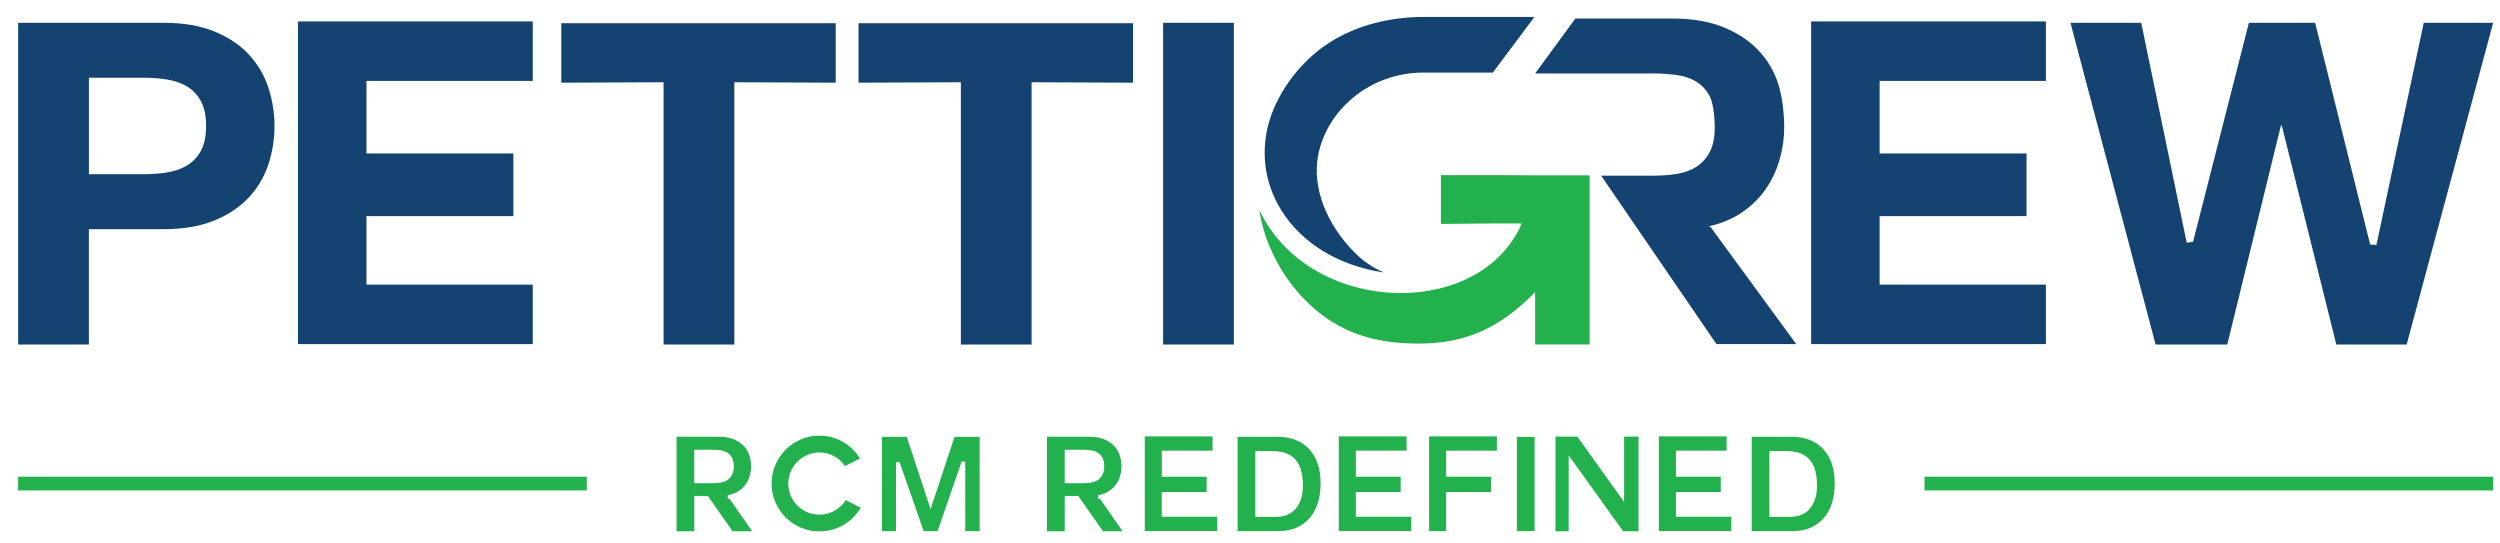
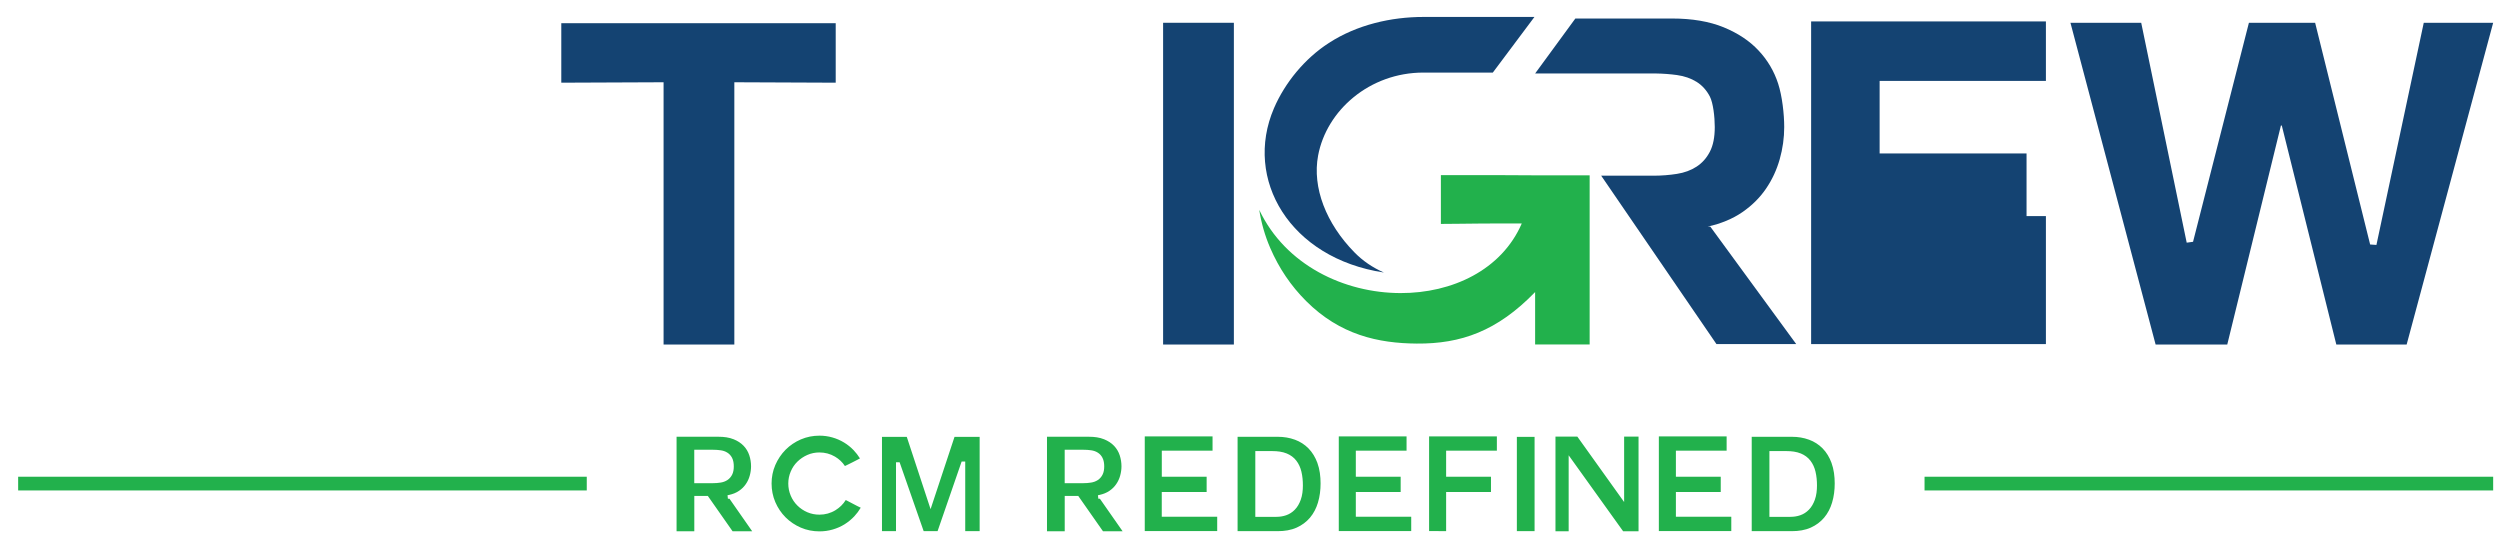
<svg xmlns="http://www.w3.org/2000/svg" width="207" height="45" viewBox="0 0 207 45" fill="none">
  <path fill-rule="evenodd" clip-rule="evenodd" d="M146.507 42.797V37.351H147.941C148.333 37.351 148.749 37.399 149.114 37.55C149.424 37.68 149.696 37.873 149.901 38.141C150.109 38.409 150.244 38.719 150.323 39.051C150.413 39.425 150.446 39.814 150.446 40.199C150.446 40.585 150.404 41.016 150.265 41.393C150.154 41.694 150 41.978 149.774 42.207C149.572 42.412 149.337 42.568 149.063 42.662C148.804 42.752 148.532 42.794 148.258 42.794H146.504L146.507 42.797ZM145.042 36.17V43.979H148.388C148.918 43.979 149.458 43.901 149.943 43.681C150.368 43.488 150.735 43.219 151.037 42.864C151.344 42.499 151.558 42.077 151.694 41.622C151.851 41.107 151.914 40.567 151.914 40.028C151.914 39.452 151.845 38.861 151.646 38.319C151.48 37.873 151.242 37.463 150.907 37.122C150.591 36.803 150.217 36.565 149.792 36.408C149.34 36.242 148.867 36.167 148.385 36.167H145.039L145.042 36.17ZM142.477 40.736V39.473H138.764V37.318H142.965V36.136H137.353V43.97H143.351V42.788H138.764V40.736H142.477ZM134.4 43.991H135.671V36.149H134.478V41.568L130.602 36.149H128.793V43.991H129.885V37.698L134.397 43.991H134.4ZM125.596 36.17V43.979H127.063V36.17H125.596ZM123.453 40.736V39.473H119.739V37.318H123.941V36.136H118.329V43.97L119.739 43.979V40.736H123.453ZM115.975 40.736V39.473H112.262V37.318H116.463V36.136H110.851V43.97H116.849V42.788H112.262V40.736H115.975ZM103.94 42.797V37.351H105.375C105.766 37.351 106.182 37.399 106.547 37.55C106.858 37.68 107.129 37.873 107.334 38.141C107.542 38.409 107.677 38.719 107.756 39.051C107.846 39.425 107.879 39.814 107.879 40.199C107.879 40.585 107.837 41.016 107.698 41.393C107.587 41.694 107.433 41.978 107.207 42.207C107.005 42.412 106.767 42.568 106.496 42.662C106.237 42.752 105.968 42.794 105.691 42.794H103.937L103.94 42.797ZM102.472 36.17V43.979H105.818C106.348 43.979 106.888 43.901 107.373 43.681C107.798 43.488 108.166 43.219 108.467 42.864C108.774 42.499 108.988 42.077 109.124 41.622C109.281 41.107 109.344 40.567 109.344 40.028C109.344 39.452 109.275 38.861 109.076 38.319C108.91 37.873 108.672 37.463 108.337 37.122C108.021 36.803 107.647 36.565 107.222 36.408C106.77 36.242 106.297 36.167 105.815 36.167H102.469L102.472 36.17ZM99.91 40.736V39.473H96.197V37.318H100.399V36.136H94.786V43.97H100.784V42.788H96.194V40.736H99.907H99.91ZM89.708 37.24C89.916 37.24 90.127 37.252 90.335 37.282C90.534 37.309 90.724 37.369 90.892 37.475C91.064 37.58 91.194 37.728 91.284 37.906C91.396 38.12 91.429 38.379 91.429 38.617C91.429 38.855 91.396 39.105 91.284 39.316C91.191 39.494 91.061 39.642 90.892 39.753C90.724 39.862 90.534 39.928 90.335 39.958C90.127 39.992 89.916 40.007 89.705 40.007H88.156V37.237H89.705L89.708 37.24ZM86.691 36.17V43.991H88.159V41.064H89.28L91.329 43.991H92.954L91.07 41.294H90.941L90.91 41.007L91.049 40.977C91.341 40.914 91.625 40.805 91.869 40.636C92.086 40.486 92.276 40.305 92.423 40.085C92.571 39.871 92.68 39.636 92.749 39.386C92.818 39.136 92.858 38.876 92.858 38.614C92.858 38.304 92.809 37.996 92.713 37.701C92.616 37.408 92.463 37.149 92.252 36.923C92.023 36.679 91.733 36.501 91.426 36.375C91.037 36.215 90.6 36.164 90.184 36.164H86.688L86.691 36.17ZM73.028 36.17V43.979H74.189V38.273H74.487L76.479 43.979H77.631L79.623 38.216H79.921V43.979H81.115V36.17H79.035L77.052 42.158L75.081 36.17H73.034H73.028ZM71.268 42.038C71.175 41.996 71.081 41.951 70.988 41.902C70.882 41.851 70.78 41.797 70.677 41.74C70.572 41.682 70.463 41.625 70.355 41.571C70.246 41.514 70.138 41.459 70.029 41.402C69.815 41.746 69.532 42.026 69.179 42.243C68.772 42.493 68.326 42.614 67.847 42.614C67.501 42.614 67.163 42.55 66.844 42.412C66.536 42.279 66.262 42.095 66.024 41.86C65.786 41.625 65.602 41.348 65.472 41.04C65.337 40.721 65.27 40.386 65.27 40.037C65.27 39.687 65.337 39.358 65.472 39.042C65.602 38.732 65.786 38.457 66.027 38.222C66.265 37.99 66.539 37.806 66.844 37.671C67.163 37.529 67.501 37.463 67.847 37.463C68.308 37.463 68.739 37.574 69.137 37.809C69.472 38.008 69.749 38.264 69.96 38.587C70.072 38.533 70.183 38.478 70.295 38.424C70.406 38.37 70.515 38.316 70.626 38.258C70.729 38.207 70.828 38.156 70.93 38.102C71.021 38.053 71.111 38.005 71.205 37.957C71.054 37.713 70.879 37.487 70.68 37.276C70.442 37.029 70.177 36.815 69.882 36.637C69.583 36.456 69.261 36.317 68.923 36.221C68.574 36.121 68.215 36.073 67.85 36.073C67.317 36.073 66.798 36.173 66.307 36.384C65.834 36.589 65.412 36.872 65.047 37.237C64.686 37.604 64.402 38.029 64.197 38.502C63.986 38.991 63.887 39.503 63.887 40.034C63.887 40.564 63.986 41.086 64.197 41.577C64.402 42.05 64.683 42.472 65.047 42.837C65.412 43.201 65.834 43.482 66.307 43.687C66.798 43.898 67.314 43.997 67.85 43.997C68.224 43.997 68.592 43.949 68.95 43.843C69.294 43.744 69.626 43.602 69.93 43.412C70.228 43.225 70.499 43.002 70.741 42.746C70.943 42.529 71.12 42.291 71.271 42.035L71.268 42.038ZM59.034 37.24C59.242 37.24 59.453 37.252 59.661 37.282C59.86 37.309 60.05 37.369 60.219 37.475C60.391 37.58 60.52 37.728 60.614 37.906C60.725 38.12 60.758 38.379 60.758 38.617C60.758 38.855 60.725 39.105 60.614 39.316C60.52 39.494 60.391 39.642 60.222 39.753C60.053 39.862 59.863 39.928 59.664 39.958C59.456 39.992 59.245 40.007 59.034 40.007H57.485V37.237H59.034V37.24ZM56.02 36.17V43.991H57.488V41.064H58.609L60.659 43.991H62.283L60.4 41.294H60.27L60.24 41.007L60.379 40.977C60.671 40.914 60.954 40.805 61.198 40.636C61.415 40.486 61.605 40.305 61.753 40.085C61.901 39.871 62.009 39.636 62.078 39.386C62.148 39.136 62.187 38.876 62.187 38.614C62.187 38.304 62.139 37.996 62.042 37.701C61.946 37.408 61.792 37.149 61.581 36.923C61.352 36.679 61.063 36.501 60.755 36.375C60.366 36.215 59.929 36.164 59.514 36.164H56.017L56.02 36.17Z" fill="#22B14C" />
  <path d="M127.105 24.186C123.968 27.423 120.96 28.478 117.304 28.448C114.13 28.424 110.956 27.737 108.144 24.924C106.887 23.668 105.899 22.206 105.178 20.539C104.741 19.529 104.437 18.474 104.265 17.374C106.435 21.959 111.309 24.261 115.969 24.267C120.239 24.276 124.332 22.357 126.002 18.505H123.482C123.181 18.502 122.828 18.505 122.428 18.511C121.906 18.52 121.339 18.529 120.731 18.529C120.227 18.529 119.751 18.532 119.305 18.541V14.499H123.715C124.86 14.499 126.014 14.505 127.184 14.517H131.623V28.523H127.108V24.18L127.105 24.186Z" fill="#22B14C" />
  <path d="M48.584 39.473H1.503V40.609H48.584V39.473Z" fill="#22B14C" />
  <path d="M206.434 39.473H159.352V40.609H206.434V39.473Z" fill="#22B14C" />
  <path d="M199.27 28.527H193.447L188.932 10.394H188.86L184.417 28.527H178.485L171.433 1.886H177.292L181.059 20.093L181.584 20.021L186.21 1.886H191.693L196.247 20.244L196.768 20.28L200.687 1.886H206.434L199.27 28.527Z" fill="#144372" />
  <path d="M136.877 6.084H127.109L130.439 1.533H138.444C140.111 1.533 141.537 1.777 142.718 2.26C143.9 2.745 144.864 3.384 145.609 4.183C146.356 4.978 146.895 5.894 147.23 6.925C147.565 7.956 147.733 9.448 147.733 10.518C147.733 11.413 147.61 12.302 147.36 13.185C147.109 14.069 146.733 14.882 146.22 15.63C145.711 16.377 145.057 17.022 144.261 17.571C143.466 18.116 142.507 18.517 141.389 18.764H141.612L148.725 28.488H142.121L132.579 14.548H136.874C137.57 14.548 138.23 14.496 138.851 14.397C139.472 14.3 140.015 14.099 140.473 13.8C140.934 13.502 141.301 13.092 141.573 12.57C141.847 12.049 141.983 11.365 141.983 10.518C141.983 9.671 141.847 8.511 141.573 7.986C141.298 7.465 140.934 7.061 140.473 6.775C140.011 6.488 139.472 6.301 138.851 6.214C138.3 6.139 137.715 6.093 137.106 6.084H136.94H136.874H136.877Z" fill="#144372" />
  <path d="M117.862 1.4H127.054L123.606 6.009H117.88H117.859C113.404 6.009 109.841 9.134 109.139 12.878C108.642 15.539 109.808 18.514 112.15 20.898C112.84 21.603 113.657 22.158 114.588 22.565C106.791 21.389 102.963 14.84 105.483 8.966C106.396 6.841 108.033 4.848 110.028 3.558C112.37 2.042 115.197 1.403 117.859 1.403" fill="#144372" />
  <path d="M102.165 1.886H96.305V28.527H102.165V1.886Z" fill="#144372" />
-   <path d="M79.559 6.811L71.087 6.847V1.922H93.813V6.847L85.416 6.811V28.526H79.559V6.811Z" fill="#144372" />
  <path d="M54.944 6.811L46.475 6.847V1.922H69.197V6.847L60.803 6.811V28.526H54.944V6.811Z" fill="#144372" />
-   <path d="M30.344 17.893V23.566H44.112V28.491H24.672V1.774H44.112V6.699H30.344V12.706H42.508V17.893H30.344Z" fill="#144372" />
-   <path d="M1.503 1.886H13.517C15.183 1.886 16.6 2.127 17.769 2.612C18.939 3.097 19.891 3.736 20.624 4.535C21.356 5.331 21.892 6.244 22.227 7.278C22.562 8.312 22.73 9.36 22.73 10.431C22.73 11.5 22.562 12.582 22.227 13.601C21.892 14.62 21.356 15.53 20.624 16.326C19.891 17.122 18.939 17.764 17.769 18.249C16.6 18.734 15.183 18.975 13.517 18.975H7.359V28.527H1.503V1.886ZM7.362 14.424H11.913C12.585 14.424 13.23 14.373 13.854 14.273C14.475 14.174 15.024 13.981 15.497 13.695C15.97 13.408 16.35 13.004 16.636 12.483C16.922 11.962 17.064 11.277 17.064 10.431C17.064 9.584 16.922 8.899 16.636 8.378C16.35 7.856 15.97 7.453 15.497 7.166C15.024 6.88 14.478 6.687 13.854 6.588C13.233 6.488 12.585 6.437 11.913 6.437H7.362V14.421V14.424Z" fill="#144372" />
-   <path d="M155.633 17.893V23.566H169.401V28.491H149.961V1.774H169.401V6.699H155.633V12.706H167.798V17.893H155.633Z" fill="#144372" />
+   <path d="M155.633 17.893H169.401V28.491H149.961V1.774H169.401V6.699H155.633V12.706H167.798V17.893H155.633Z" fill="#144372" />
</svg>